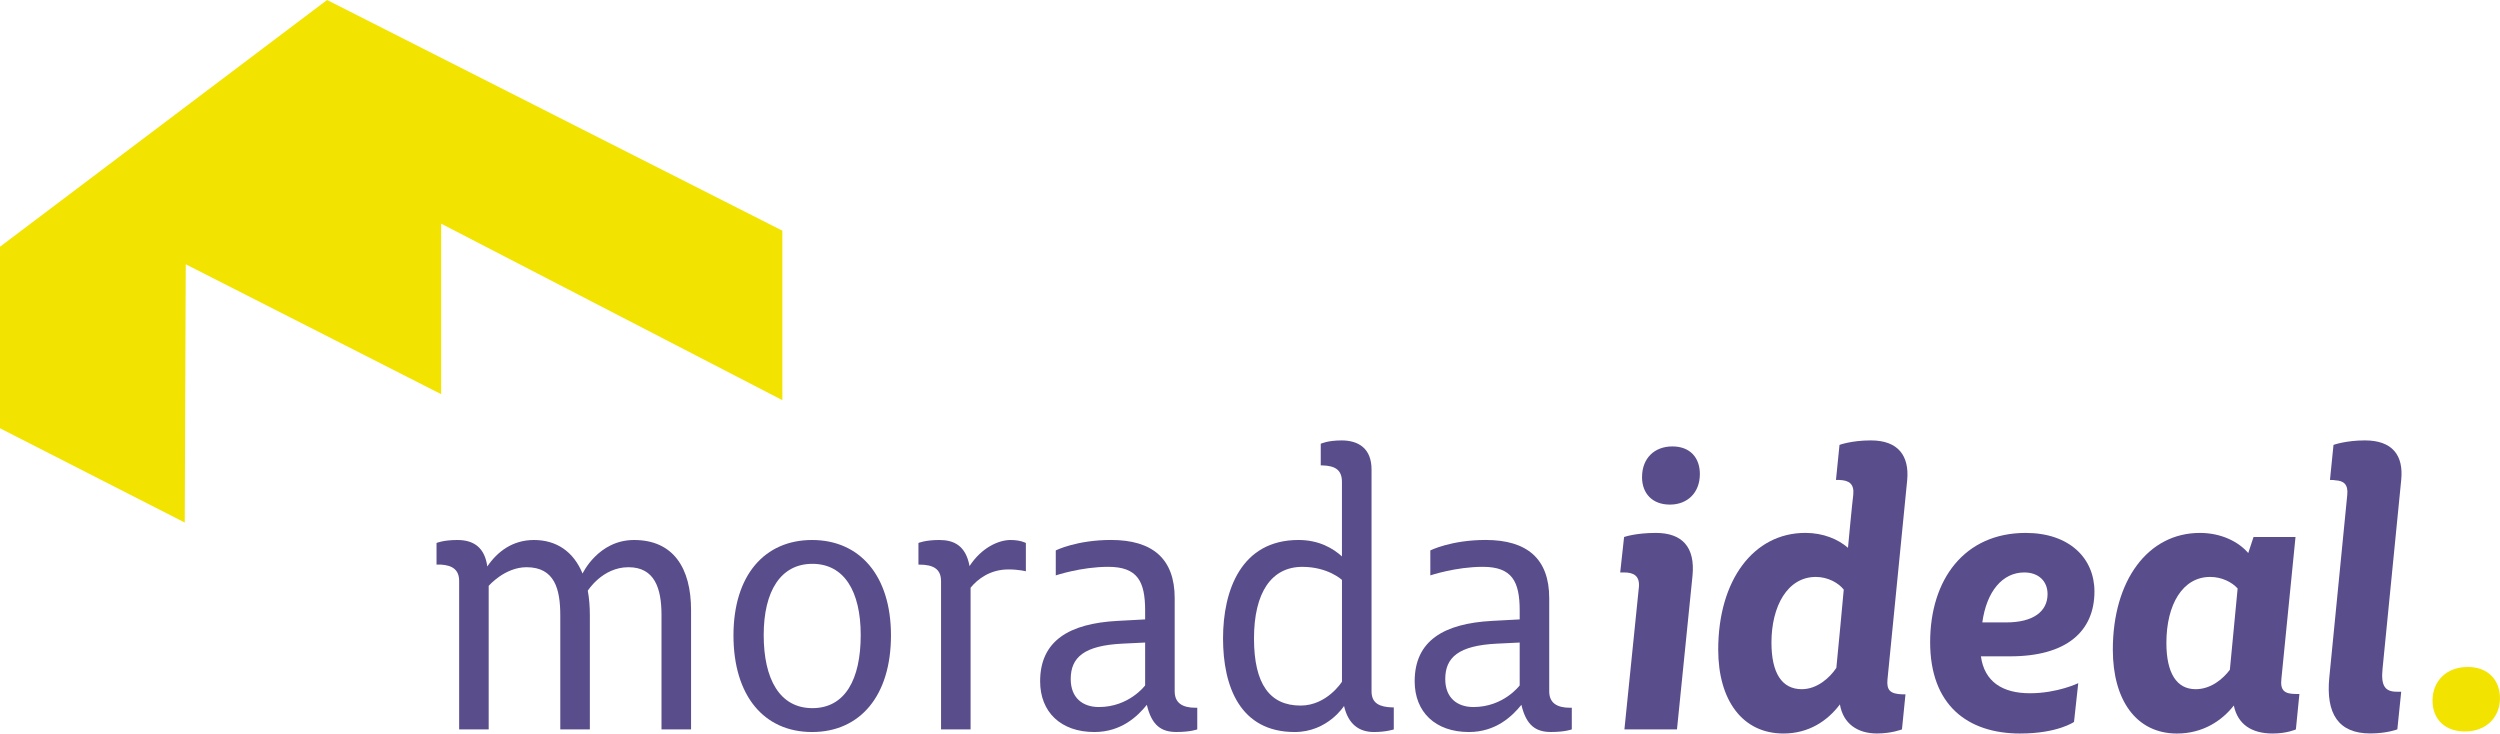
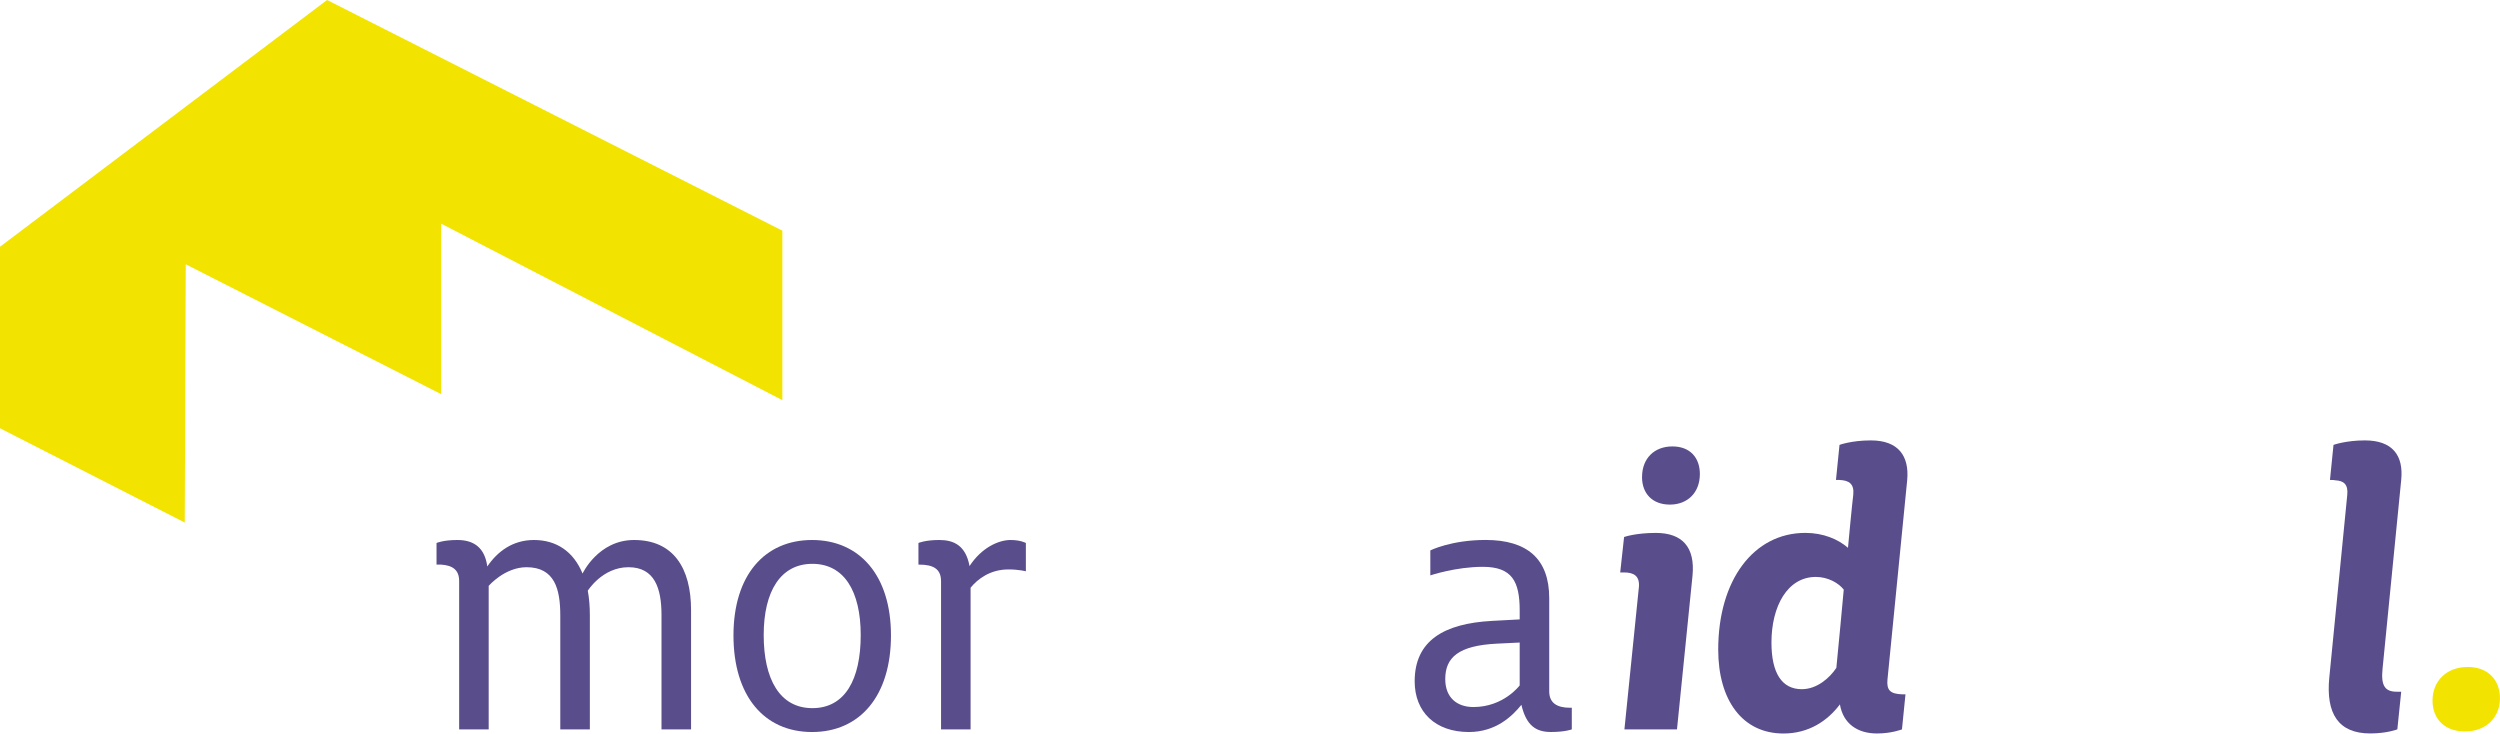
<svg xmlns="http://www.w3.org/2000/svg" width="167" height="49" viewBox="0 0 167 49" fill="none">
  <g clip-path="url(#clip0_16108_9820)">
    <path d="M30.671 38.812C30.671 38.065 30.228 37.765 29.462 37.716H29.16V36.271C29.16 36.271 29.602 36.072 30.553 36.072C31.691 36.072 32.388 36.62 32.551 37.841C33.224 36.845 34.247 36.072 35.663 36.072C37.173 36.072 38.309 36.843 38.915 38.313C38.915 38.313 39.96 36.072 42.353 36.072C44.977 36.072 46.163 37.94 46.163 40.754V48.725H44.188V41.078C44.188 39.284 43.723 37.89 41.981 37.89C40.239 37.89 39.264 39.459 39.264 39.459C39.357 39.958 39.402 40.505 39.402 41.103V48.725H37.427V41.103C37.427 39.36 37.055 37.89 35.175 37.89C33.712 37.89 32.644 39.136 32.644 39.136V48.725H30.671V38.812Z" fill="#5A4D8C" />
    <path d="M48.996 42.447C48.996 38.412 51.087 36.072 54.244 36.072C57.401 36.072 59.517 38.414 59.517 42.447C59.517 46.481 57.451 48.899 54.244 48.899C51.038 48.899 48.996 46.483 48.996 42.447ZM57.496 42.423C57.496 39.483 56.381 37.664 54.267 37.664C52.153 37.664 51.015 39.483 51.015 42.423C51.015 45.362 52.083 47.304 54.267 47.304C56.451 47.304 57.496 45.387 57.496 42.423Z" fill="#5A4D8C" />
    <path d="M62.86 38.812C62.86 37.991 62.325 37.716 61.397 37.716H61.352V36.271C61.352 36.271 61.794 36.072 62.744 36.072C63.695 36.072 64.509 36.42 64.765 37.814C65.577 36.568 66.716 36.072 67.505 36.072C68.178 36.072 68.528 36.271 68.528 36.271V38.163C68.528 38.163 68.063 38.038 67.366 38.038C66.158 38.038 65.323 38.66 64.835 39.26V48.725H62.862V38.812H62.86Z" fill="#5A4D8C" />
-     <path d="M76.611 47.081C76.008 47.828 74.915 48.899 73.105 48.899C70.852 48.899 69.481 47.555 69.481 45.512C69.481 42.796 71.431 41.651 74.638 41.476L76.495 41.376V40.778C76.495 38.837 75.985 37.864 74.032 37.864C72.22 37.864 70.526 38.436 70.526 38.436V36.767C70.526 36.767 71.919 36.069 74.218 36.069C77.006 36.069 78.469 37.34 78.469 39.955V46.181C78.469 46.953 78.979 47.278 79.861 47.278H79.977V48.723C79.977 48.723 79.535 48.897 78.584 48.897C77.586 48.897 76.935 48.474 76.609 47.078L76.611 47.081ZM76.495 45.785V42.922L74.985 42.995C72.406 43.121 71.524 43.917 71.524 45.362C71.524 46.608 72.313 47.23 73.406 47.23C75.427 47.23 76.495 45.785 76.495 45.785Z" fill="#5A4D8C" />
-     <path d="M89.782 47.157C89.782 47.157 88.691 48.899 86.485 48.899C82.838 48.899 81.699 45.861 81.699 42.647C81.699 39.432 82.908 36.071 86.739 36.071C88.133 36.071 89.061 36.644 89.642 37.168V32.185C89.642 31.364 89.154 31.114 88.342 31.089H88.226V29.644C88.226 29.644 88.669 29.42 89.621 29.42C90.76 29.42 91.619 29.968 91.619 31.362V46.184C91.619 46.98 92.154 47.23 93.012 47.255H93.105V48.725C93.105 48.725 92.594 48.899 91.78 48.899C90.782 48.899 90.061 48.376 89.782 47.157ZM89.644 45.537V38.738C89.644 38.738 88.714 37.866 86.997 37.866C84.931 37.866 83.767 39.584 83.767 42.649C83.767 45.713 84.836 47.132 86.879 47.132C88.644 47.132 89.644 45.537 89.644 45.537Z" fill="#5A4D8C" />
    <path d="M101.631 47.081C101.027 47.828 99.934 48.899 98.124 48.899C95.872 48.899 94.5 47.555 94.5 45.512C94.5 42.796 96.451 41.651 99.657 41.476L101.515 41.376V40.778C101.515 38.837 101.004 37.864 99.052 37.864C97.24 37.864 95.546 38.436 95.546 38.436V36.767C95.546 36.767 96.938 36.069 99.238 36.069C102.025 36.069 103.488 37.34 103.488 39.955V46.181C103.488 46.953 103.998 47.278 104.881 47.278H104.996V48.723C104.996 48.723 104.554 48.897 103.604 48.897C102.606 48.897 101.955 48.474 101.628 47.078L101.631 47.081ZM101.515 45.785V42.922L100.004 42.995C97.426 43.121 96.543 43.917 96.543 45.362C96.543 46.608 97.333 47.23 98.426 47.23C100.447 47.23 101.515 45.785 101.515 45.785Z" fill="#5A4D8C" />
    <path d="M109.478 39.235C109.549 38.463 109.125 38.239 108.489 38.239H108.23L108.489 35.872C108.489 35.872 109.243 35.599 110.609 35.599C112.375 35.599 113.247 36.546 113.059 38.463L112.022 48.725H108.511L109.476 39.235H109.478ZM109.689 31.863C109.689 30.617 110.514 29.821 111.714 29.821C112.915 29.821 113.551 30.593 113.551 31.664C113.551 32.91 112.727 33.707 111.549 33.707C110.371 33.707 109.687 32.959 109.687 31.863H109.689Z" fill="#5A4D8C" />
    <path d="M122.904 47.056C122.079 48.152 120.831 48.998 119.135 48.998C116.379 48.998 114.777 46.756 114.777 43.394C114.777 38.761 117.133 35.597 120.596 35.597C121.796 35.597 122.786 36.02 123.445 36.593C123.468 36.32 123.728 33.58 123.798 33.056C123.869 32.333 123.54 32.085 122.856 32.06H122.643L122.879 29.718C122.879 29.718 123.681 29.419 124.976 29.419C126.813 29.419 127.544 30.465 127.402 32.058L126.084 45.385C126.013 46.108 126.272 46.356 127.073 46.381H127.286L127.051 48.723C127.051 48.723 126.367 48.996 125.379 48.996C124.061 48.996 123.119 48.323 122.906 47.054L122.904 47.056ZM122.668 44.615C122.763 43.718 123.117 39.884 123.162 39.385C122.809 38.937 122.102 38.539 121.3 38.539C119.393 38.539 118.333 40.508 118.333 42.924C118.333 44.942 119.017 46.038 120.358 46.038C121.371 46.038 122.22 45.291 122.666 44.617L122.668 44.615Z" fill="#5A4D8C" />
-     <path d="M134.963 49C131.407 49 128.934 47.083 128.934 42.897C128.934 38.711 131.219 35.599 135.316 35.599C138.238 35.599 139.909 37.293 139.909 39.51C139.909 42.174 138.048 43.843 134.279 43.843H132.324C132.56 45.537 133.76 46.309 135.599 46.309C137.438 46.309 138.827 45.635 138.827 45.635L138.544 48.226C138.544 48.226 137.436 48.998 134.963 48.998V49ZM132.419 41.577H134.021C135.81 41.577 136.777 40.855 136.777 39.684C136.777 38.812 136.165 38.239 135.223 38.239C133.762 38.239 132.702 39.51 132.419 41.577Z" fill="#5A4D8C" />
-     <path d="M149.216 47.132C148.439 48.127 147.166 49 145.424 49C142.693 49 141.137 46.758 141.137 43.396C141.137 38.787 143.469 35.599 146.955 35.599C148.391 35.599 149.546 36.197 150.183 36.944L150.536 35.872H153.34L152.398 45.338C152.303 46.159 152.633 46.358 153.387 46.358H153.6L153.365 48.725C153.365 48.725 152.776 48.998 151.811 48.998C150.398 48.998 149.478 48.376 149.22 47.13L149.216 47.132ZM148.955 44.74L149.474 39.311C149.098 38.888 148.414 38.539 147.637 38.539C145.8 38.539 144.715 40.382 144.715 42.948C144.715 44.966 145.399 46.038 146.67 46.038C147.683 46.038 148.484 45.364 148.955 44.742V44.74Z" fill="#5A4D8C" />
    <path d="M155.597 45.262L156.797 33.056C156.868 32.358 156.562 32.11 155.996 32.085C155.925 32.06 155.69 32.06 155.642 32.06L155.878 29.718C155.878 29.718 156.702 29.419 157.975 29.419C159.812 29.419 160.566 30.414 160.401 32.058L159.153 44.687C159.035 45.833 159.341 46.206 160.095 46.206H160.401L160.142 48.721C160.142 48.721 159.459 48.994 158.328 48.994C156.208 48.994 155.361 47.674 155.597 45.258V45.262Z" fill="#5A4D8C" />
    <path d="M162.492 46.795C162.492 45.549 163.366 44.554 164.852 44.554C166.178 44.554 166.999 45.401 166.999 46.645C166.999 47.889 166.098 48.862 164.666 48.862C163.315 48.862 162.492 48.041 162.492 46.795Z" fill="#F2E400" />
    <path d="M12.341 34.906L0 28.608V16.482L21.848 0L52.263 15.41V26.731L29.468 14.94V26.329L12.408 17.654L12.341 34.906Z" fill="#F2E400" />
  </g>
  <defs>
    <clipPath id="clip0_16108_9820">
      <rect width="167" height="49" fill="white" />
    </clipPath>
  </defs>
</svg>